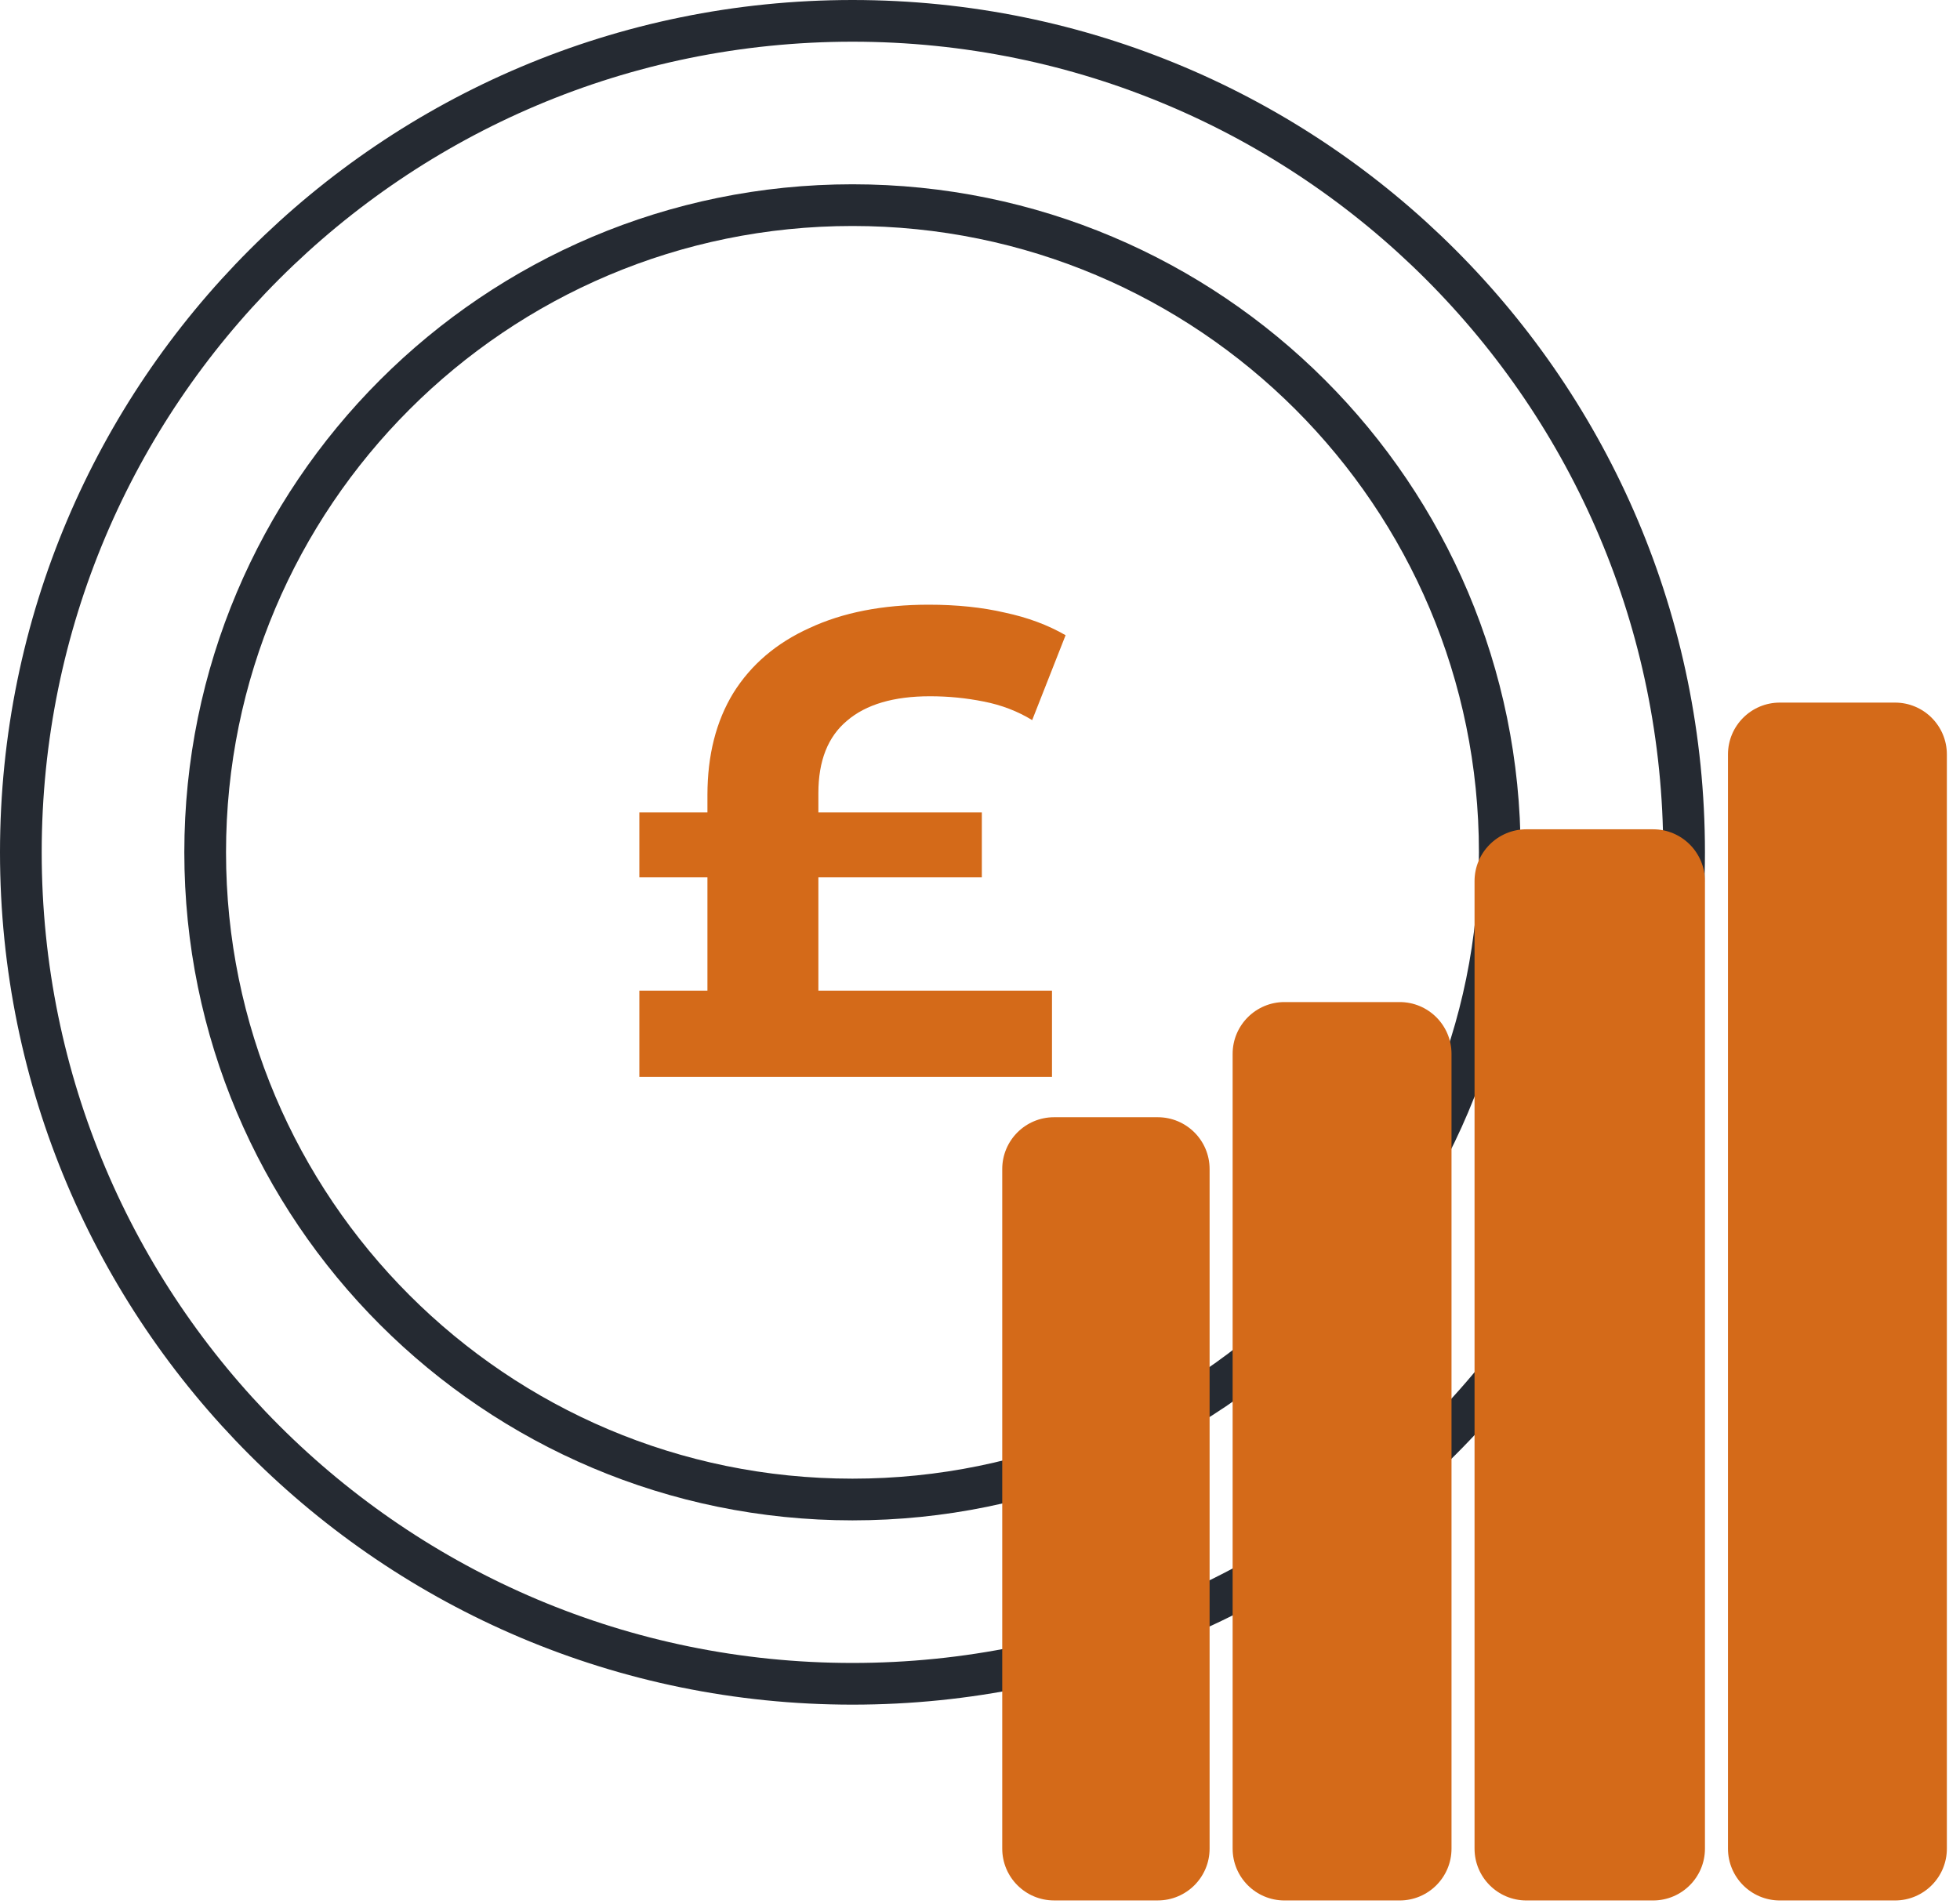
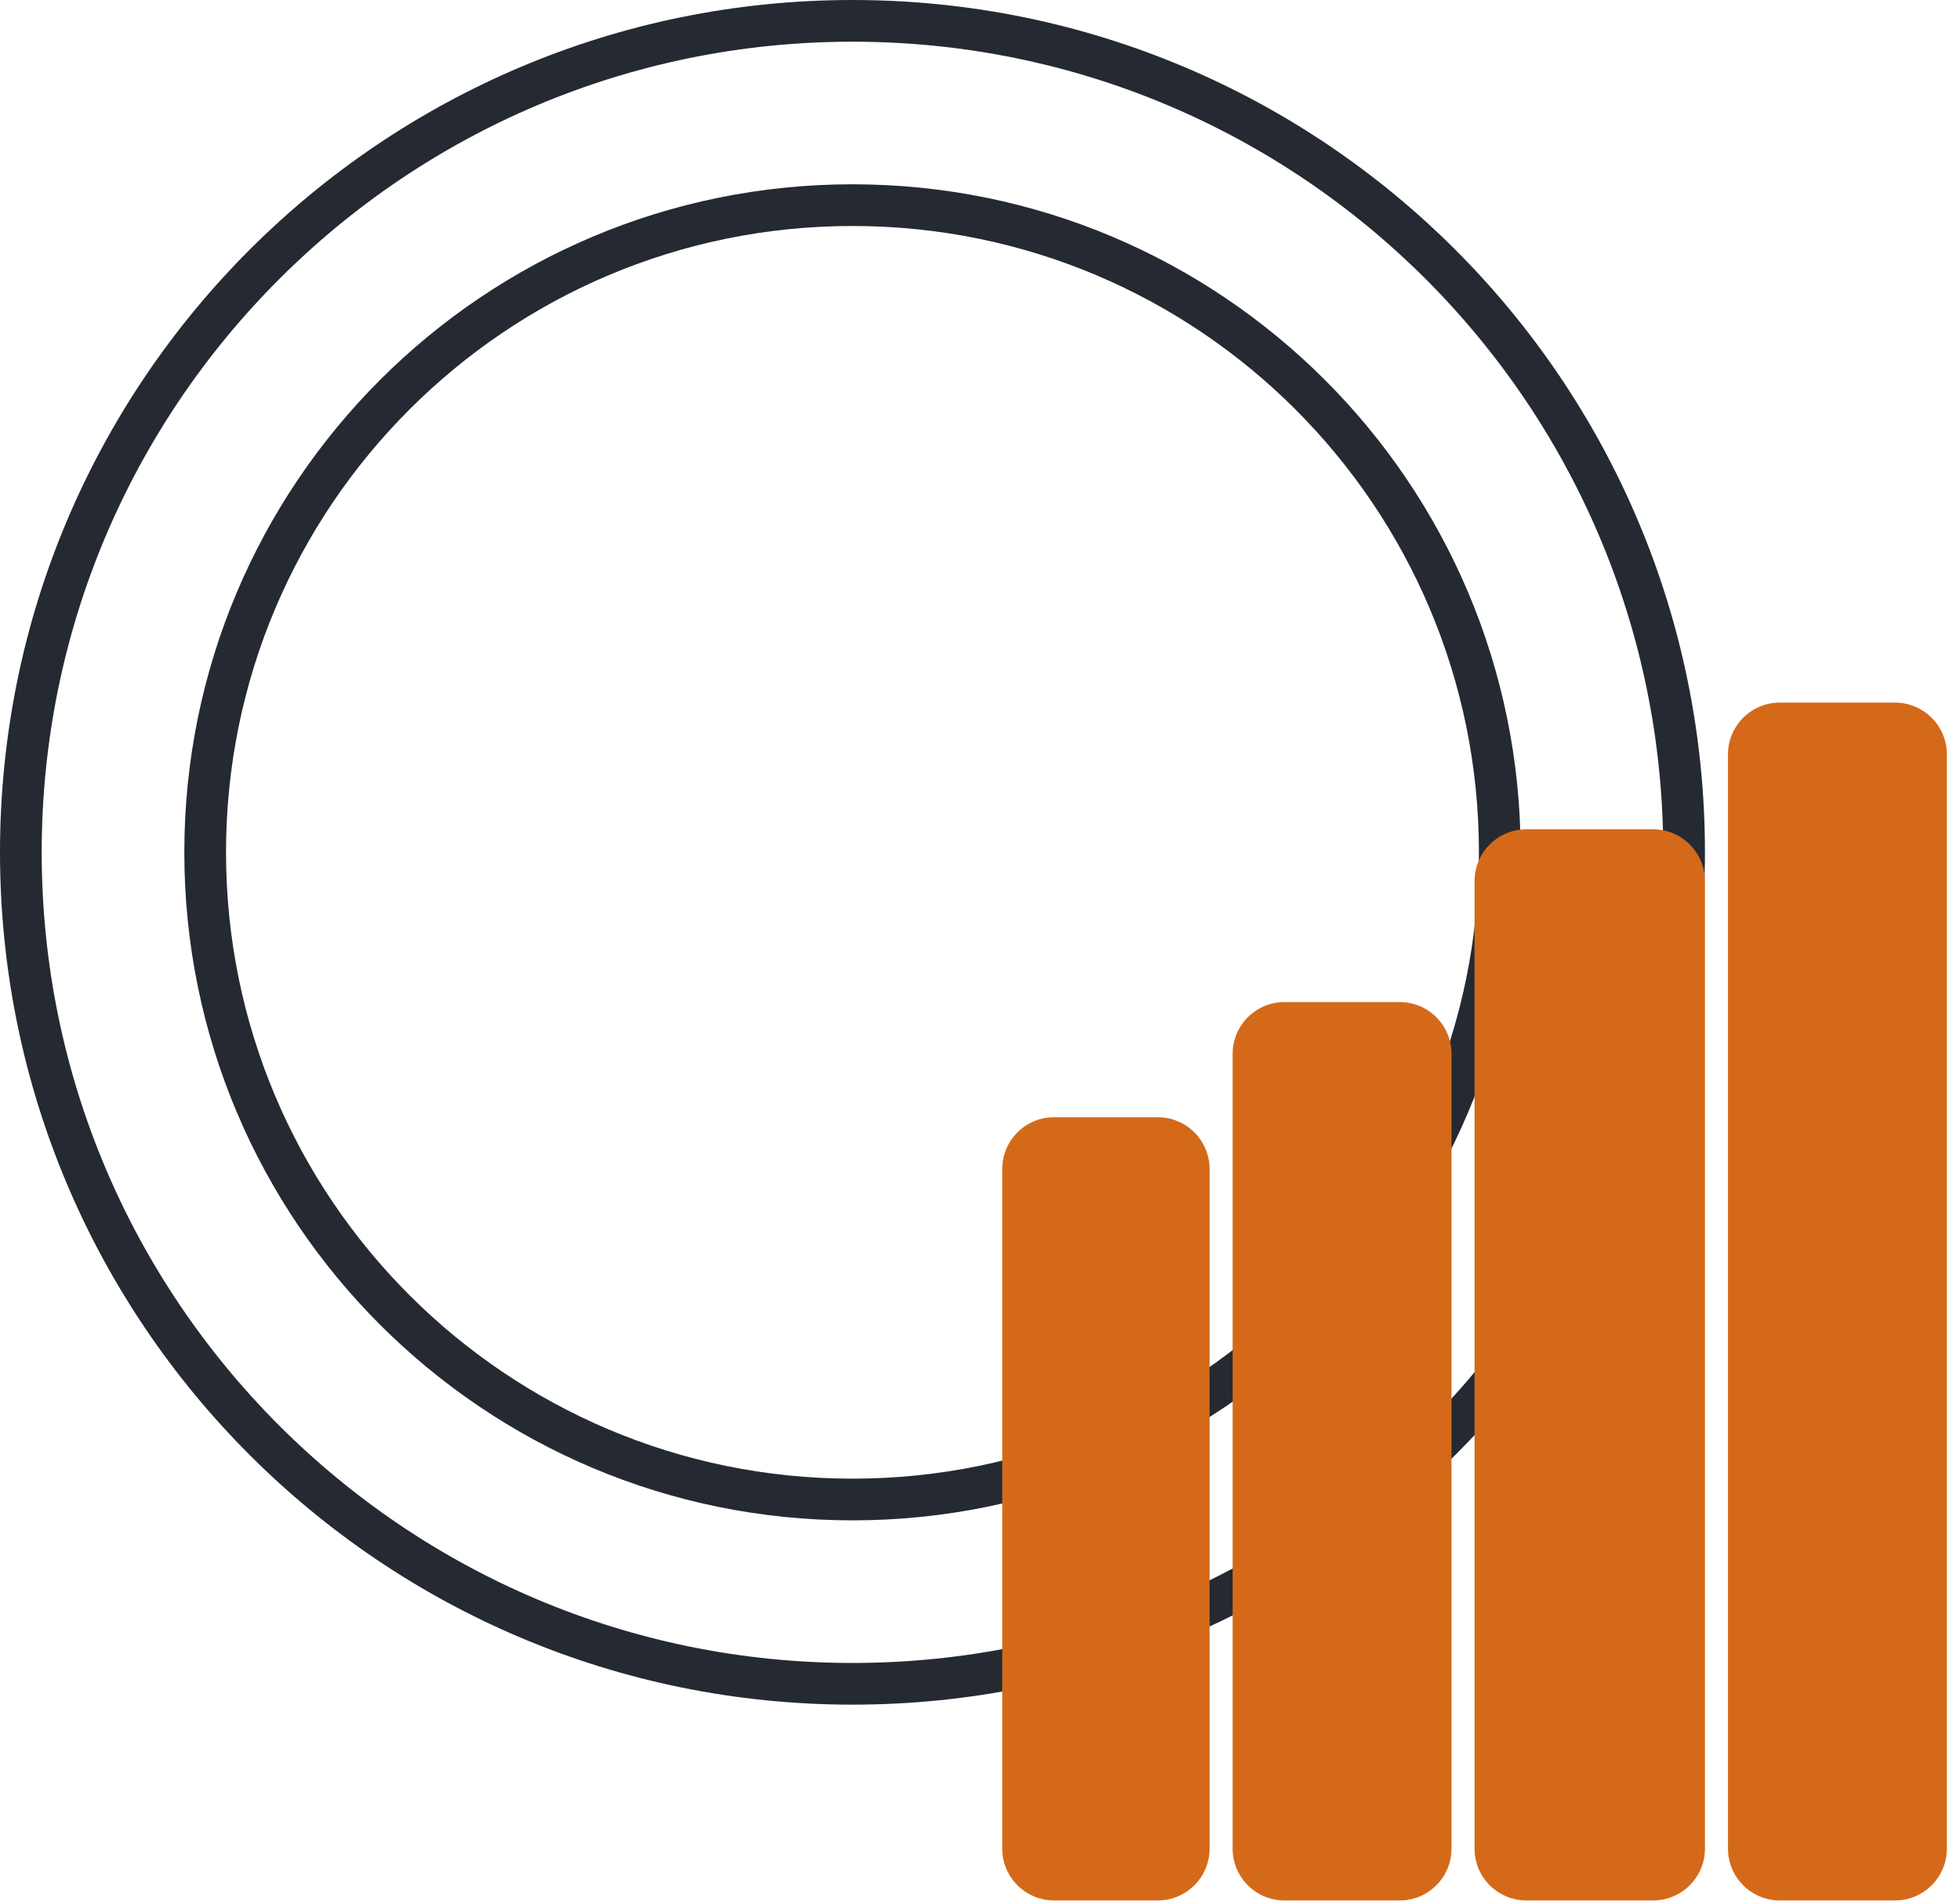
<svg xmlns="http://www.w3.org/2000/svg" width="141" height="137" viewBox="0 0 141 137" fill="none">
  <path d="M121.152 61.326C121.152 94.367 94.367 121.152 61.326 121.152C28.285 121.152 1.5 94.367 1.5 61.326C1.5 28.285 28.285 1.5 61.326 1.5C94.367 1.5 121.152 28.285 121.152 61.326Z" stroke="#252A32" stroke-width="3" />
  <path d="M107.892 61.326C107.892 87.044 87.044 107.892 61.326 107.892C35.608 107.892 14.76 87.044 14.76 61.326C14.76 35.608 35.608 14.76 61.326 14.76C87.044 14.76 107.892 35.608 107.892 61.326Z" stroke="#252A32" stroke-width="3" />
-   <path d="M50.892 76.674V57.208C50.892 54.34 51.514 51.895 52.757 49.857C54.033 47.818 55.856 46.26 58.243 45.183C60.63 44.072 63.48 43.509 66.812 43.509C68.834 43.509 70.665 43.699 72.298 44.081C73.931 44.429 75.381 44.967 76.657 45.705L74.254 51.813C73.21 51.175 72.049 50.727 70.773 50.478C69.497 50.221 68.212 50.097 66.903 50.097C64.293 50.097 62.295 50.686 60.928 51.862C59.56 53.006 58.873 54.738 58.873 57.067V76.683H50.892V76.674ZM45.994 77.487V71.279H75.679V77.487H45.994ZM45.994 63.125V58.451H70.632V63.125H45.994Z" fill="#D46A19" />
  <path d="M83.287 80.386H75.829C73.769 80.386 72.1 82.055 72.1 84.115V133.01C72.1 135.07 73.769 136.739 75.829 136.739H83.287C85.347 136.739 87.017 135.07 87.017 133.01V84.115C87.017 82.055 85.347 80.386 83.287 80.386Z" fill="#D46A19" />
  <path d="M100.69 72.1H92.403C90.344 72.1 88.674 73.769 88.674 75.829V133.011C88.674 135.071 90.344 136.741 92.403 136.741H100.69C102.75 136.741 104.42 135.071 104.42 133.011V75.829C104.42 73.769 102.75 72.1 100.69 72.1Z" fill="#D46A19" />
  <path d="M118.922 59.669H109.806C107.747 59.669 106.077 61.339 106.077 63.398V133.011C106.077 135.071 107.747 136.741 109.806 136.741H118.922C120.982 136.741 122.652 135.071 122.652 133.011V63.398C122.652 61.339 120.982 59.669 118.922 59.669Z" fill="#D46A19" />
  <path d="M136.326 50.553H128.038C125.979 50.553 124.309 52.222 124.309 54.282V133.011C124.309 135.071 125.979 136.741 128.038 136.741H136.326C138.385 136.741 140.055 135.071 140.055 133.011V54.282C140.055 52.222 138.385 50.553 136.326 50.553Z" fill="#D46A19" />
</svg>